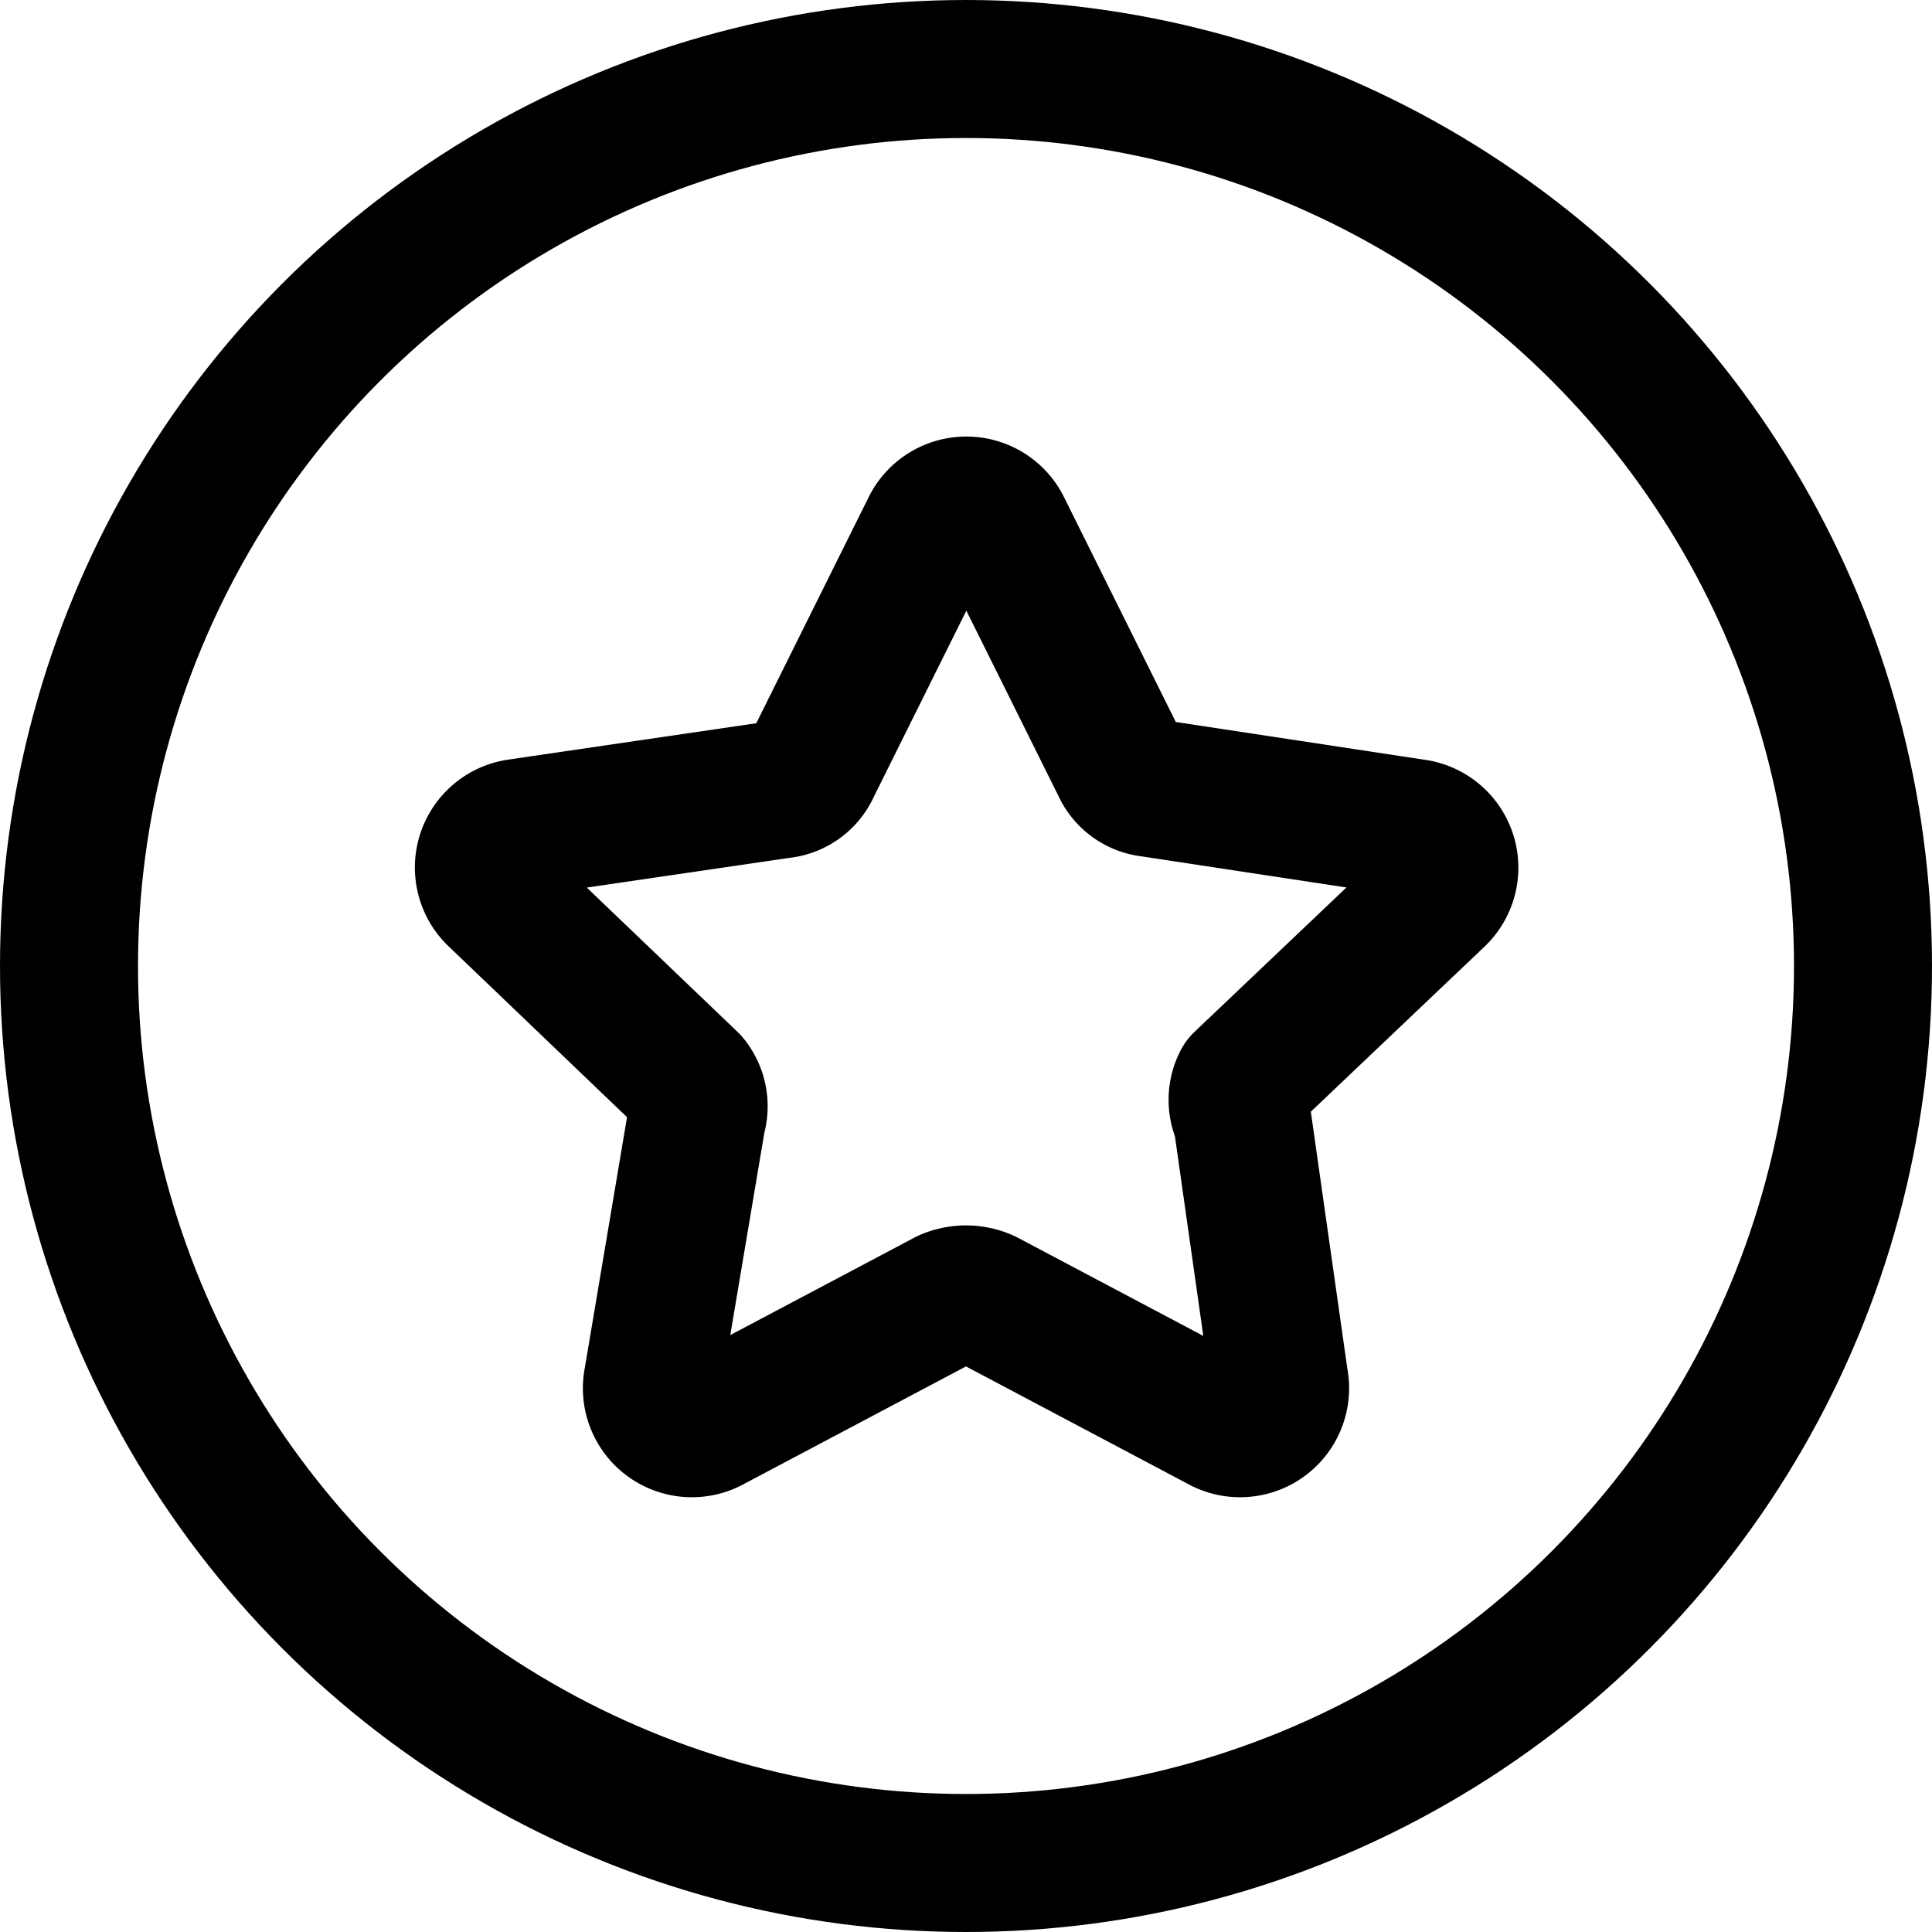
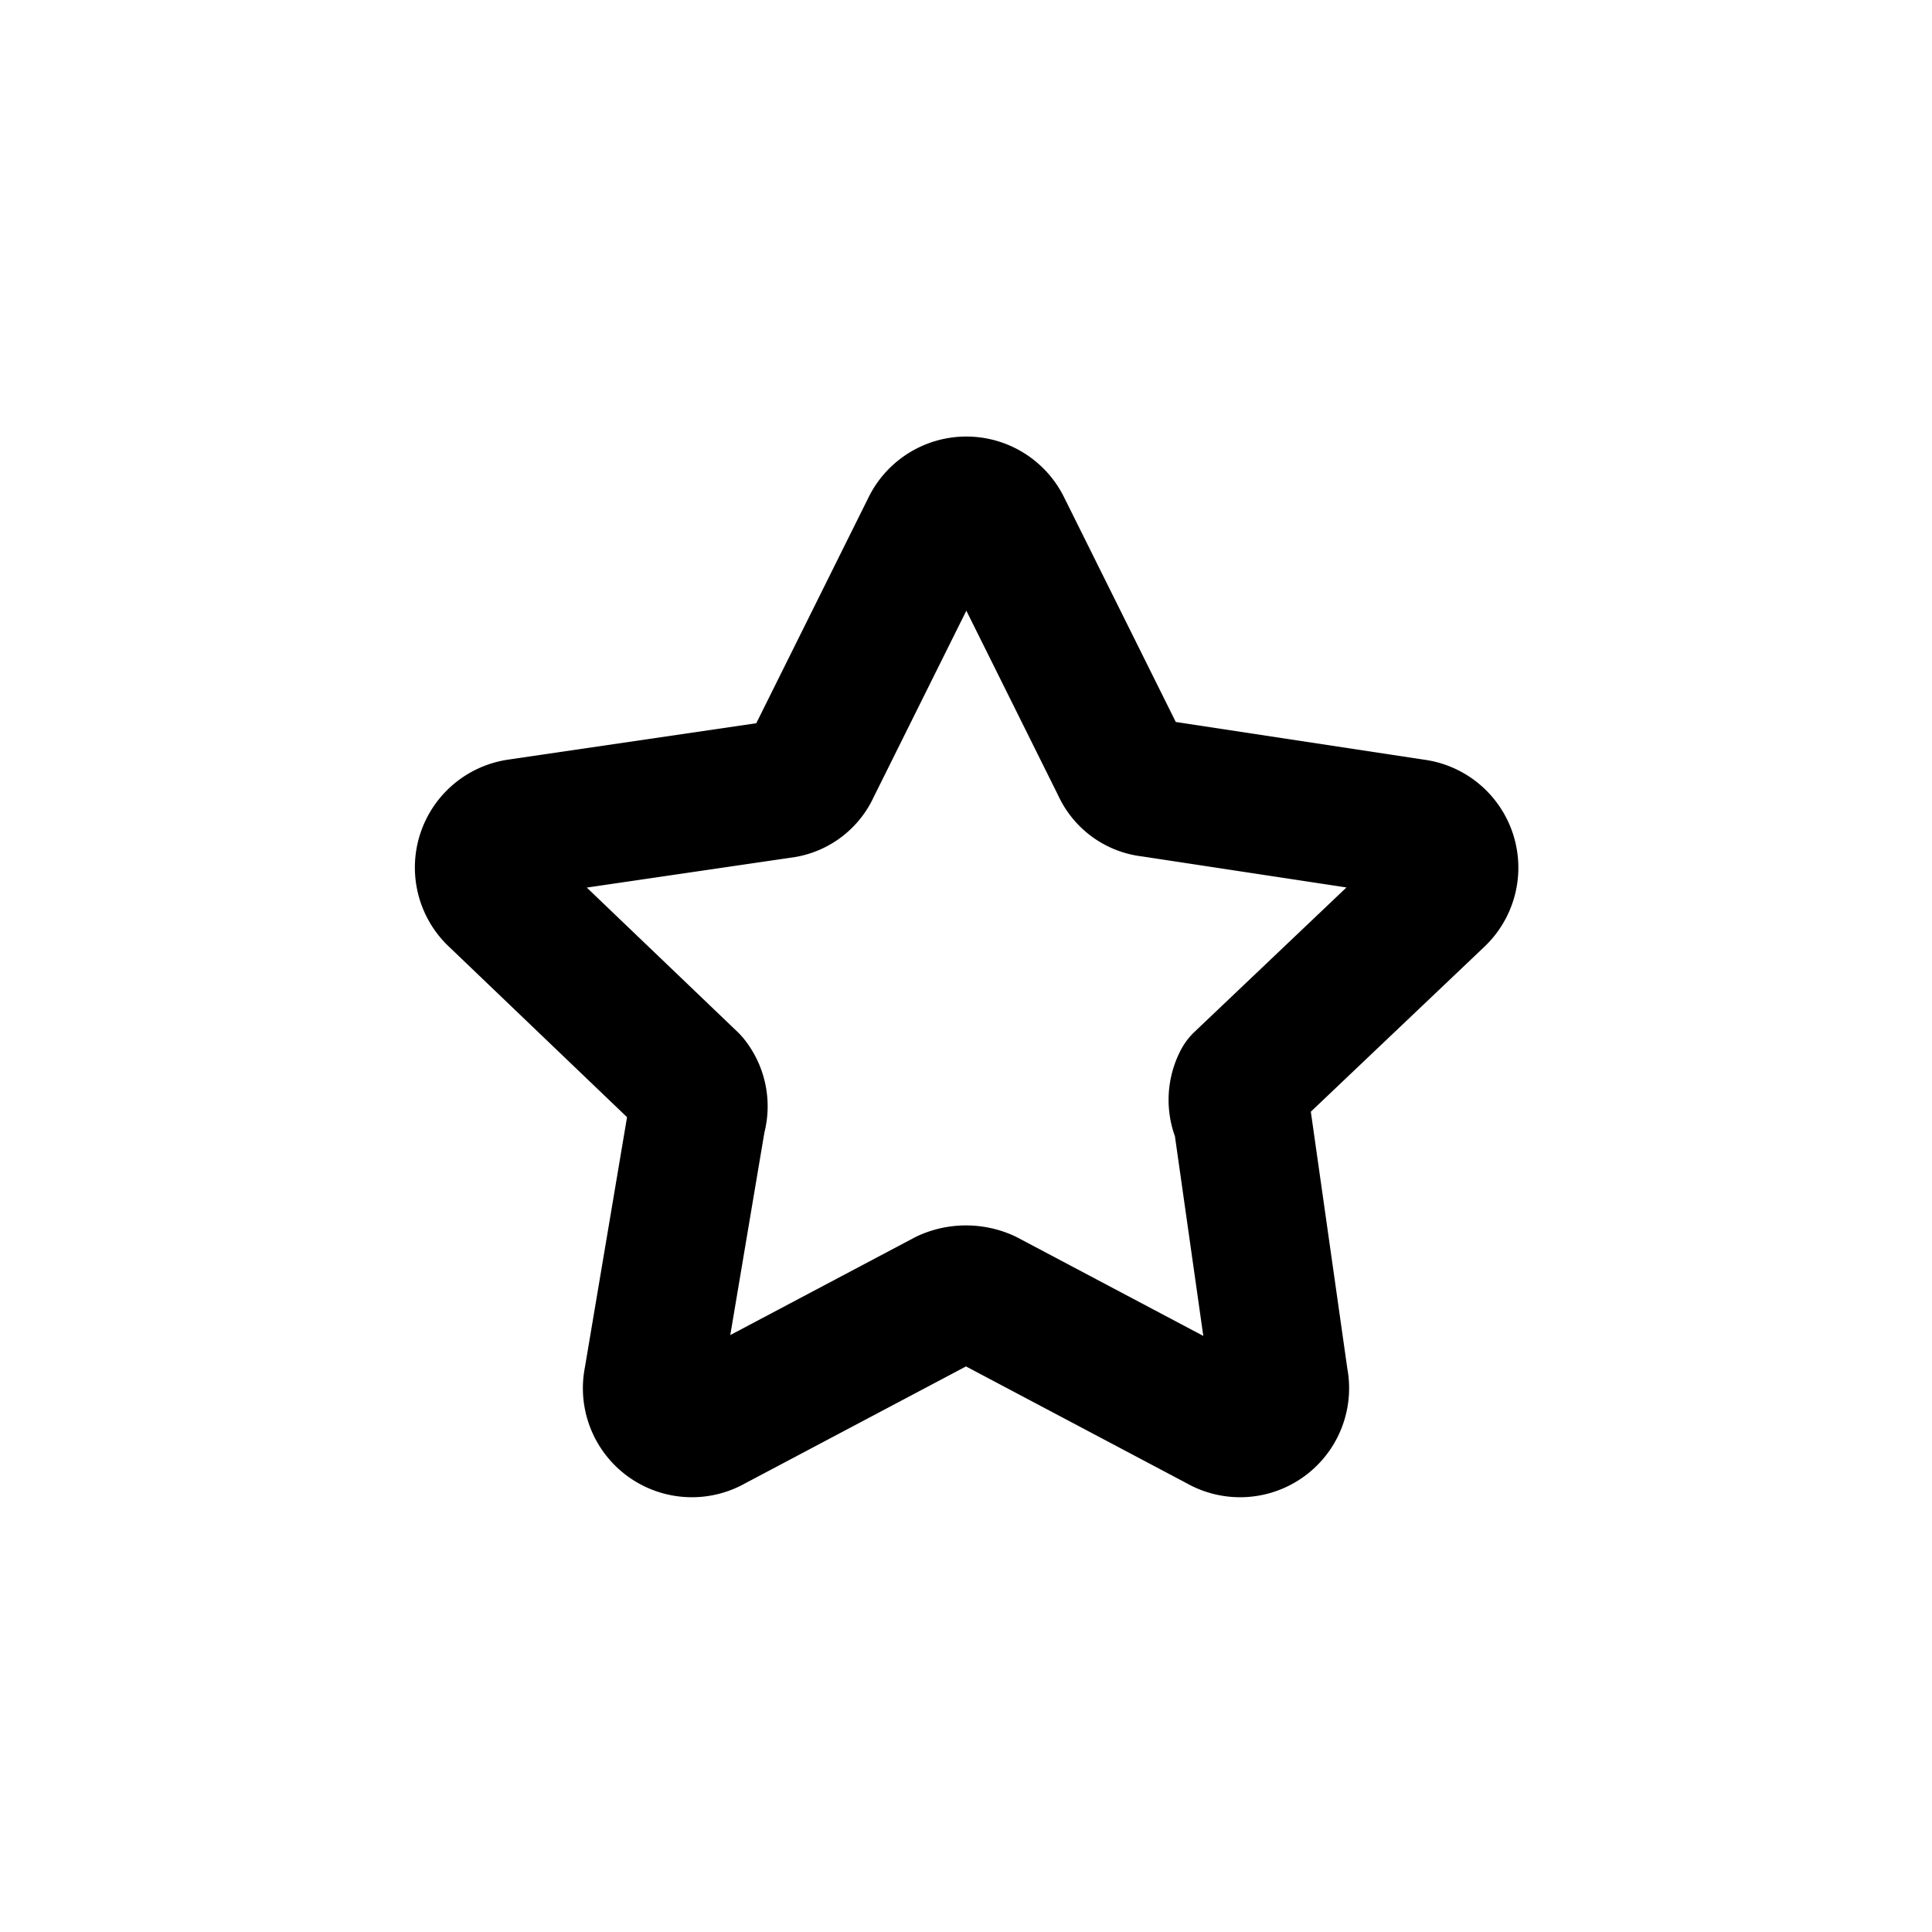
<svg xmlns="http://www.w3.org/2000/svg" viewBox="0 0 14 14">
  <g transform="matrix(1,0,0,1,0,0)">
    <g>
      <path d="M7.26,3.82l.86,1.73a.27.27,0,0,0,.22.16L10.25,6a.29.29,0,0,1,.16.5L9,7.84A.28.28,0,0,0,9,8.1L9.27,10a.29.29,0,0,1-.43.31l-1.7-.9a.34.34,0,0,0-.28,0l-1.7.9A.29.29,0,0,1,4.73,10l.32-1.9A.28.28,0,0,0,5,7.84L3.59,6.49A.29.29,0,0,1,3.75,6l1.91-.28a.27.27,0,0,0,.22-.16l.86-1.73A.29.29,0,0,1,7.26,3.82Z" style="fill: none;stroke: #000000;stroke-linecap: round;stroke-linejoin: round" />
-       <circle cx="7" cy="7" r="6.5" style="fill: none;stroke: #000000;stroke-linecap: round;stroke-linejoin: round" />
    </g>
  </g>
</svg>